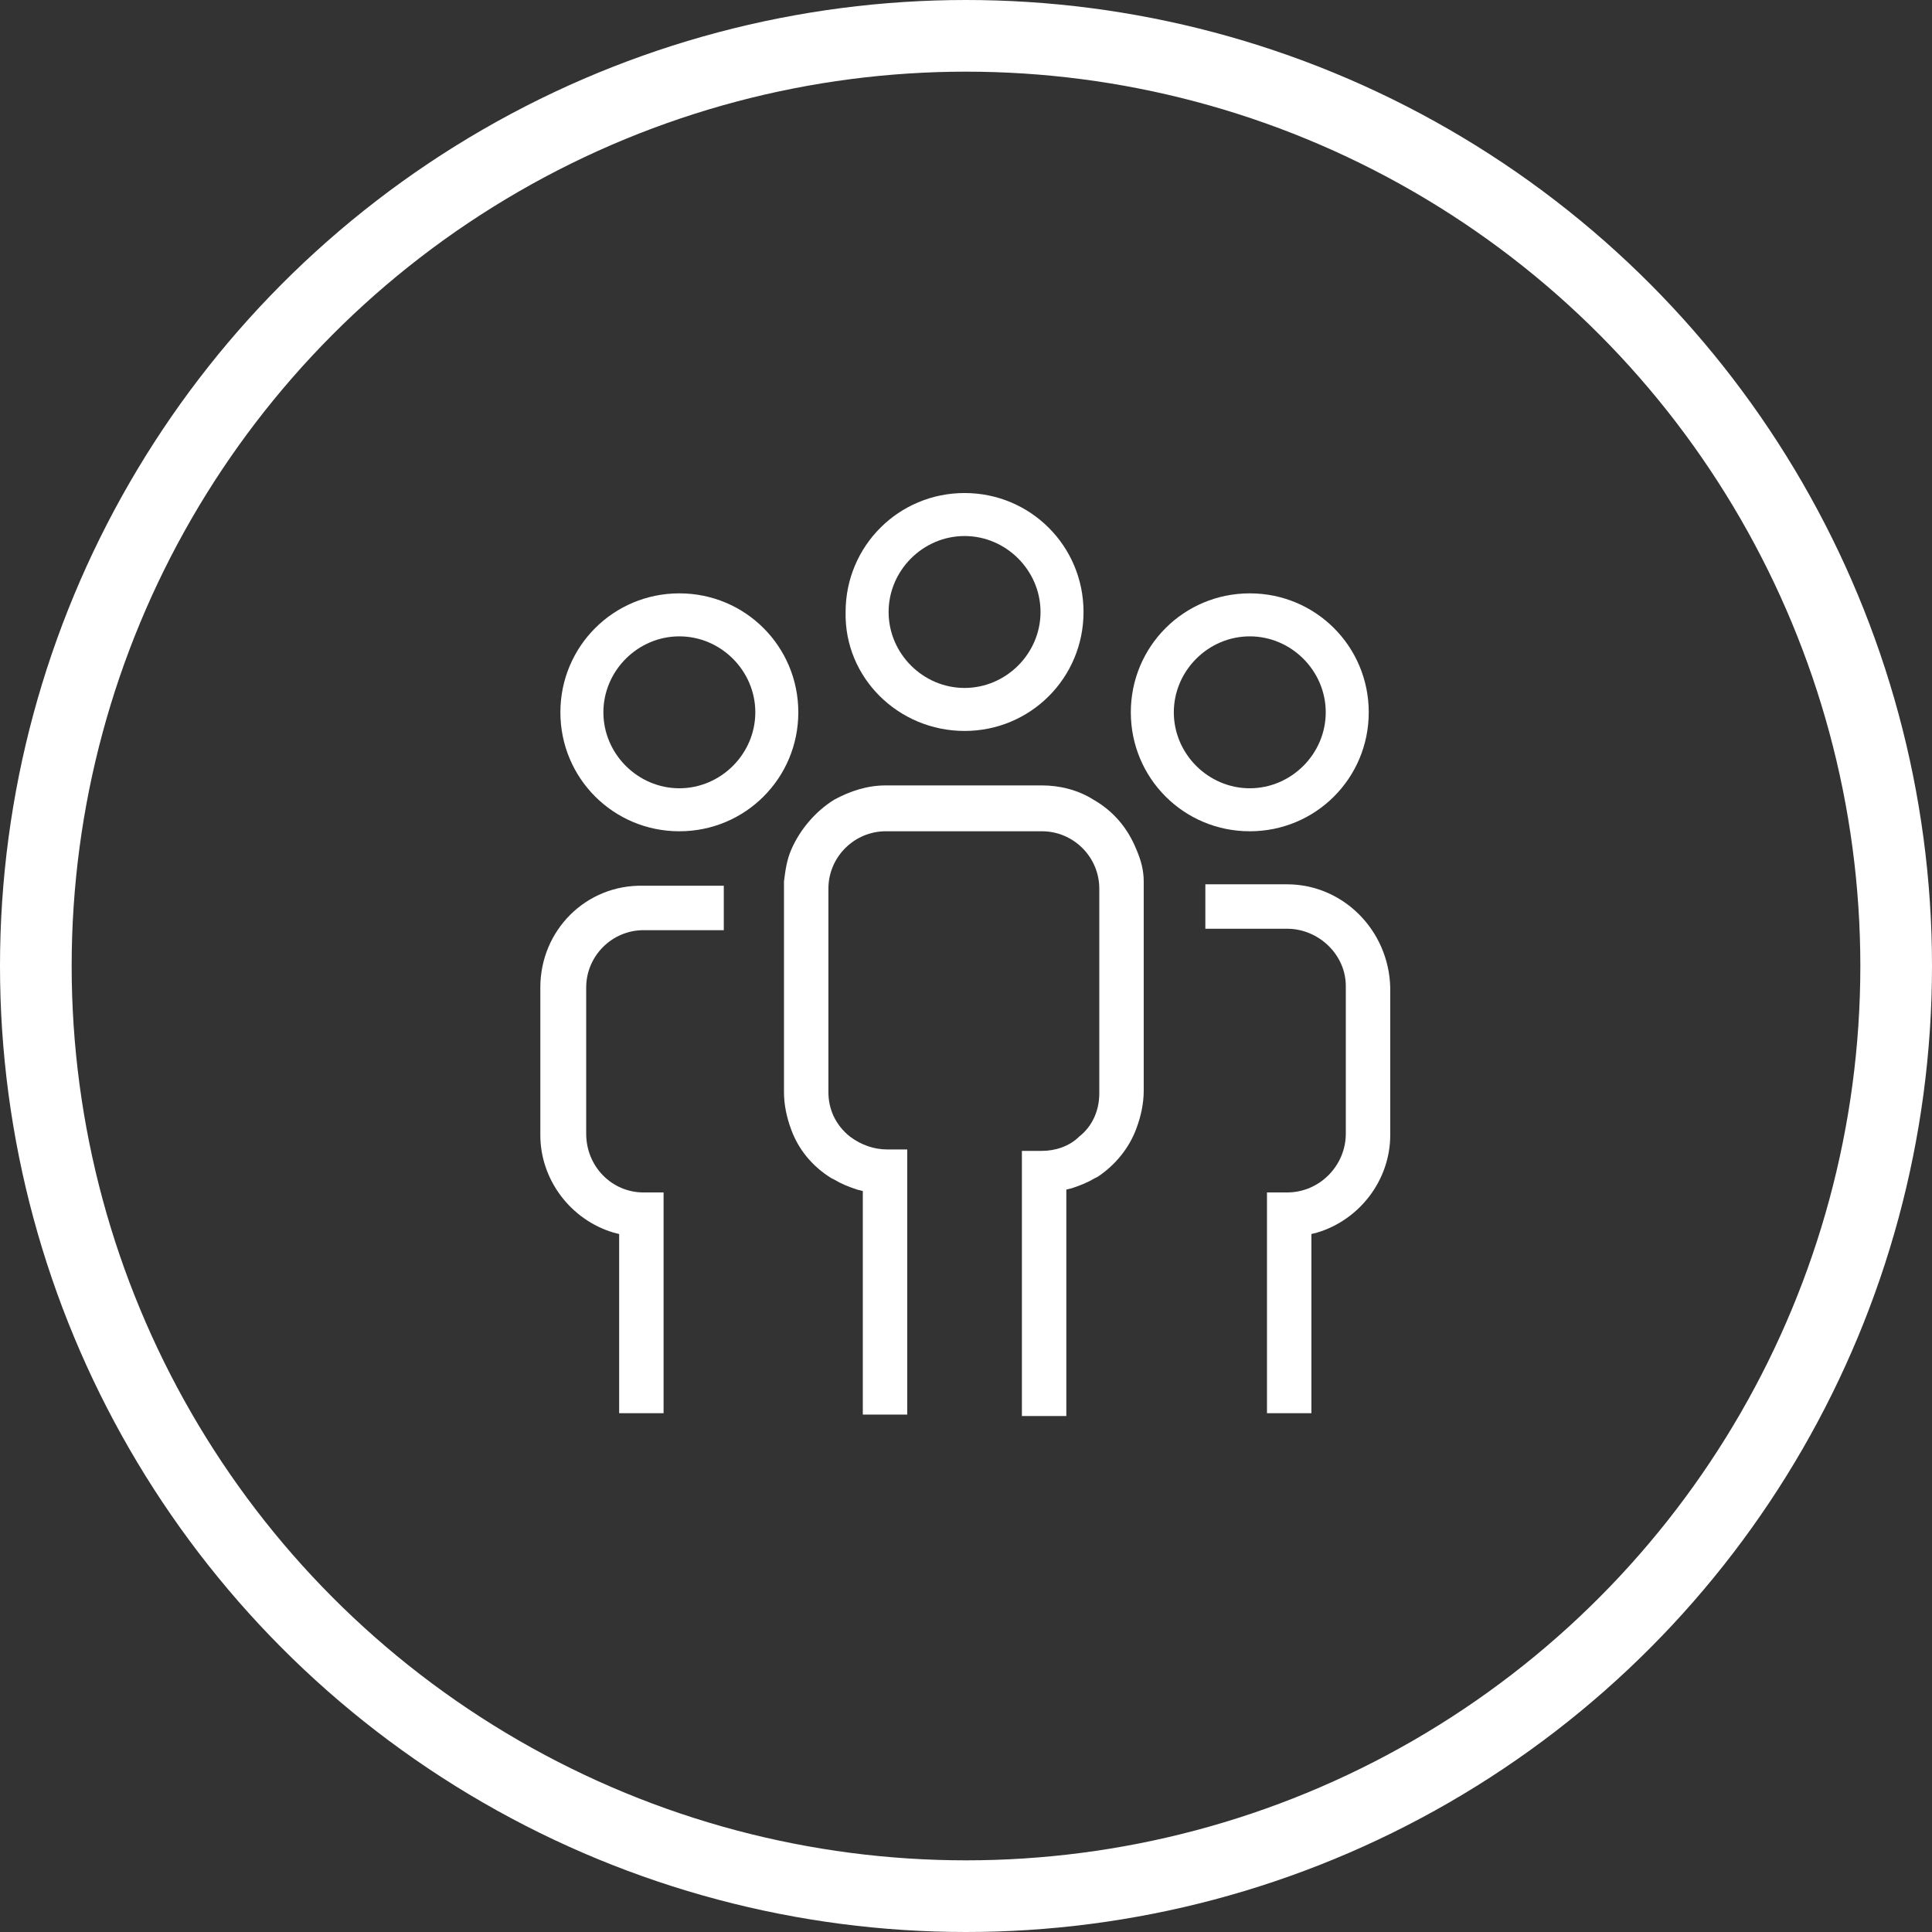
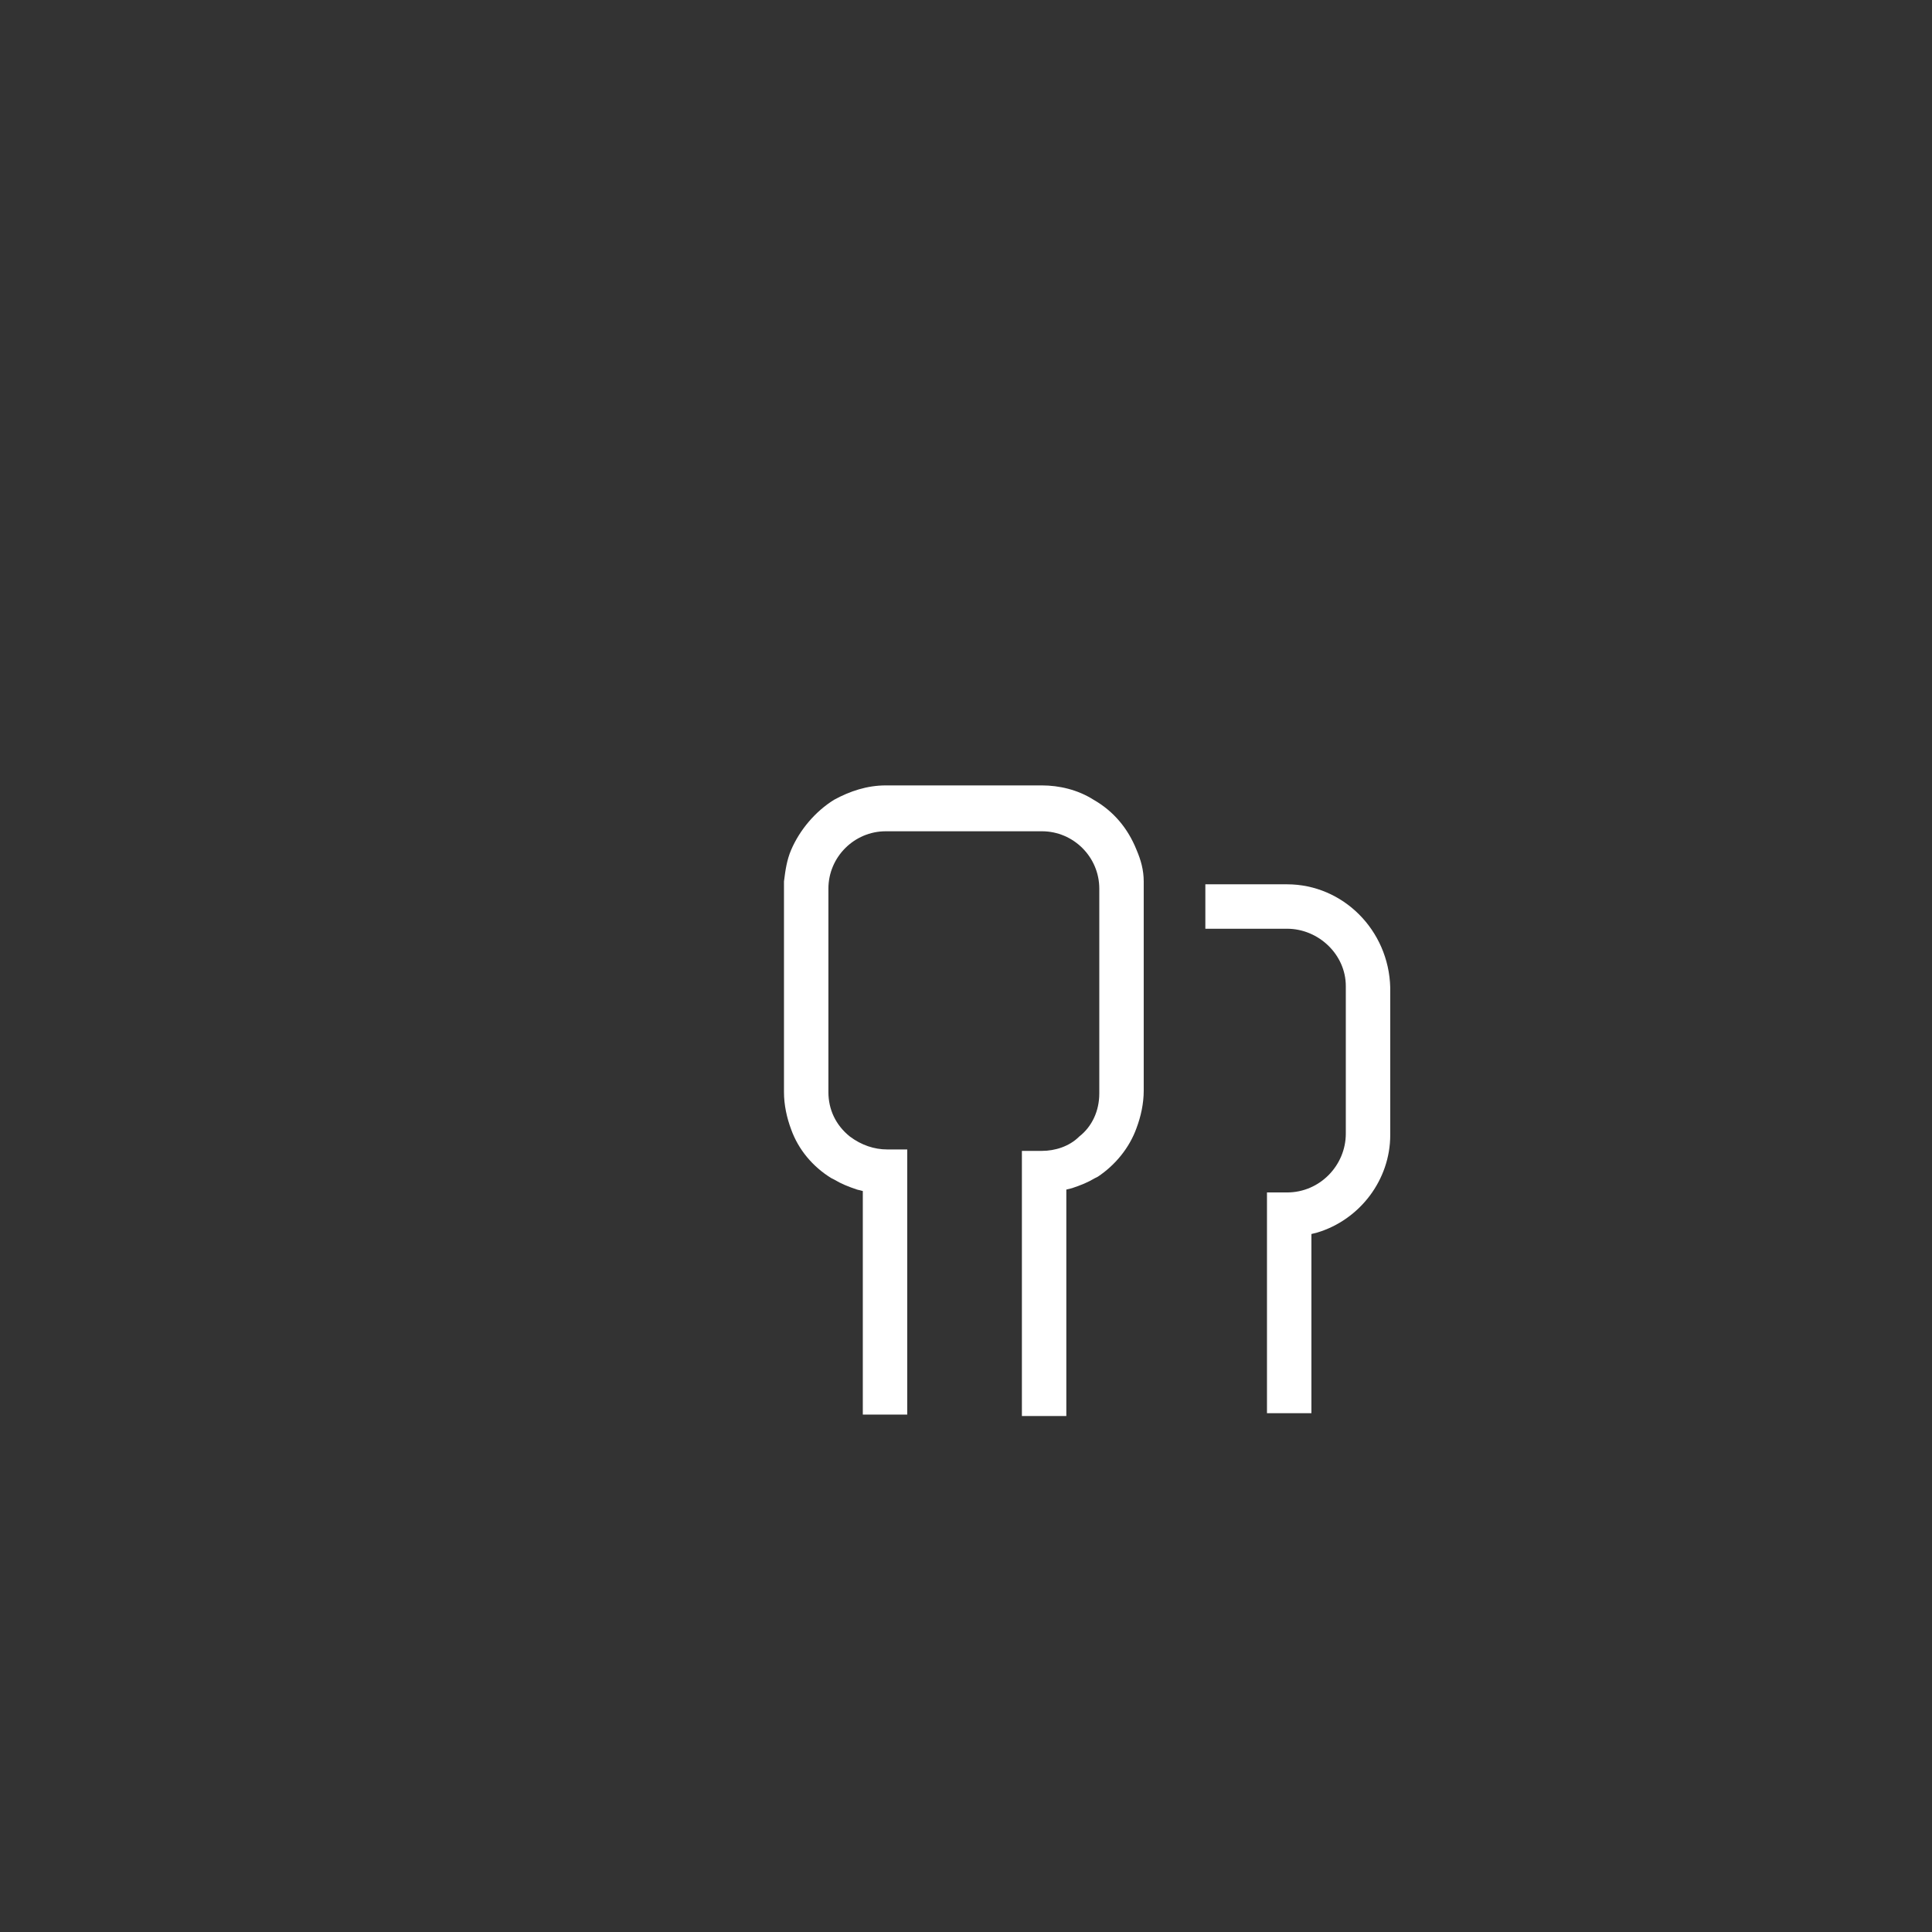
<svg xmlns="http://www.w3.org/2000/svg" version="1.1" id="Layer_1" x="0px" y="0px" viewBox="0 0 134.8 134.8" style="enable-background:new 0 0 134.8 134.8;" xml:space="preserve">
  <rect x="0" y="0" width="134.8" height="134.8" fill="#333333" stroke="none" />
  <style type="text/css">
	.st0{fill:none;stroke:#FFFFFF;stroke-width:5;stroke-miterlimit:10;}
	.st1{fill:#FFFFFF;}
</style>
-   <circle class="st0" cx="67.4" cy="67.4" r="64.9" />
  <g>
    <path class="st1" d="M89.8,61.7h-5.7v3.1h5.7c2.2,0,4.1,1.8,4.1,4v10.3c0,2.2-1.8,4.1-4.1,4.1h-1.4l0,15.4h3.1V86.1l0.4-0.1   c3-0.9,5.1-3.7,5.1-6.8V68.9C96.9,64.9,93.7,61.7,89.8,61.7z" />
-     <path class="st1" d="M37.7,68.9v10.3c0,3.1,2.1,5.9,5.1,6.8l0.4,0.1v12.5h3.1l0-15.4h-1.4c-2.2,0-4-1.8-4-4.1V68.9c0-2.2,1.8-4,4-4   h5.6v-3.1h-5.6C40.9,61.7,37.7,64.9,37.7,68.9z" />
    <path class="st1" d="M79.8,61.5c0-0.8-0.2-1.5-0.5-2.2c-0.6-1.5-1.6-2.7-3-3.5c-1.1-0.7-2.4-1-3.6-1H61.8c-1.3,0-2.5,0.4-3.6,1   c-1.3,0.8-2.4,2.1-3,3.5c-0.3,0.7-0.4,1.4-0.5,2.2l0,0.2c0,0.1,0,0.2,0,0.3v14.2c0,0.9,0.2,1.8,0.5,2.6c0.5,1.4,1.5,2.6,2.8,3.4   l0.2,0.1c0.5,0.3,1,0.5,1.6,0.7l0.4,0.1v15.6h3.1l0-18.5h-1.4c-0.9,0-1.8-0.3-2.6-0.9c-1-0.8-1.5-1.9-1.5-3.1l0-14.2   c0-2.2,1.8-4,4-4h10.9c2.2,0,4,1.8,4,4l0,14.3c0,1.2-0.5,2.3-1.4,3c-0.7,0.7-1.7,1-2.6,1h-1.4l0,18.5h3.1V83l0.4-0.1   c0.6-0.2,1.1-0.4,1.6-0.7l0.2-0.1c1.2-0.8,2.2-2,2.7-3.4c0.3-0.8,0.5-1.7,0.5-2.6V61.9c0-0.1,0-0.2,0-0.3L79.8,61.5z" />
-     <path class="st1" d="M67.3,51c4.6,0,8.3-3.7,8.3-8.3c0-4.6-3.7-8.3-8.3-8.3s-8.3,3.7-8.3,8.3C58.9,47.3,62.7,51,67.3,51z    M67.3,37.4c2.9,0,5.3,2.4,5.3,5.3c0,2.9-2.4,5.3-5.3,5.3c-2.9,0-5.3-2.4-5.3-5.3C62,39.8,64.4,37.4,67.3,37.4z" />
-     <path class="st1" d="M87.2,58c4.6,0,8.3-3.7,8.3-8.3s-3.7-8.3-8.3-8.3c-4.6,0-8.3,3.7-8.3,8.3S82.6,58,87.2,58z M87.2,44.4   c2.9,0,5.3,2.4,5.3,5.3s-2.4,5.3-5.3,5.3s-5.3-2.4-5.3-5.3S84.3,44.4,87.2,44.4z" />
-     <path class="st1" d="M47.4,58c4.6,0,8.3-3.7,8.3-8.3s-3.7-8.3-8.3-8.3s-8.3,3.7-8.3,8.3S42.8,58,47.4,58z M47.4,44.4   c2.9,0,5.3,2.4,5.3,5.3s-2.4,5.3-5.3,5.3s-5.3-2.4-5.3-5.3S44.5,44.4,47.4,44.4z" />
  </g>
</svg>